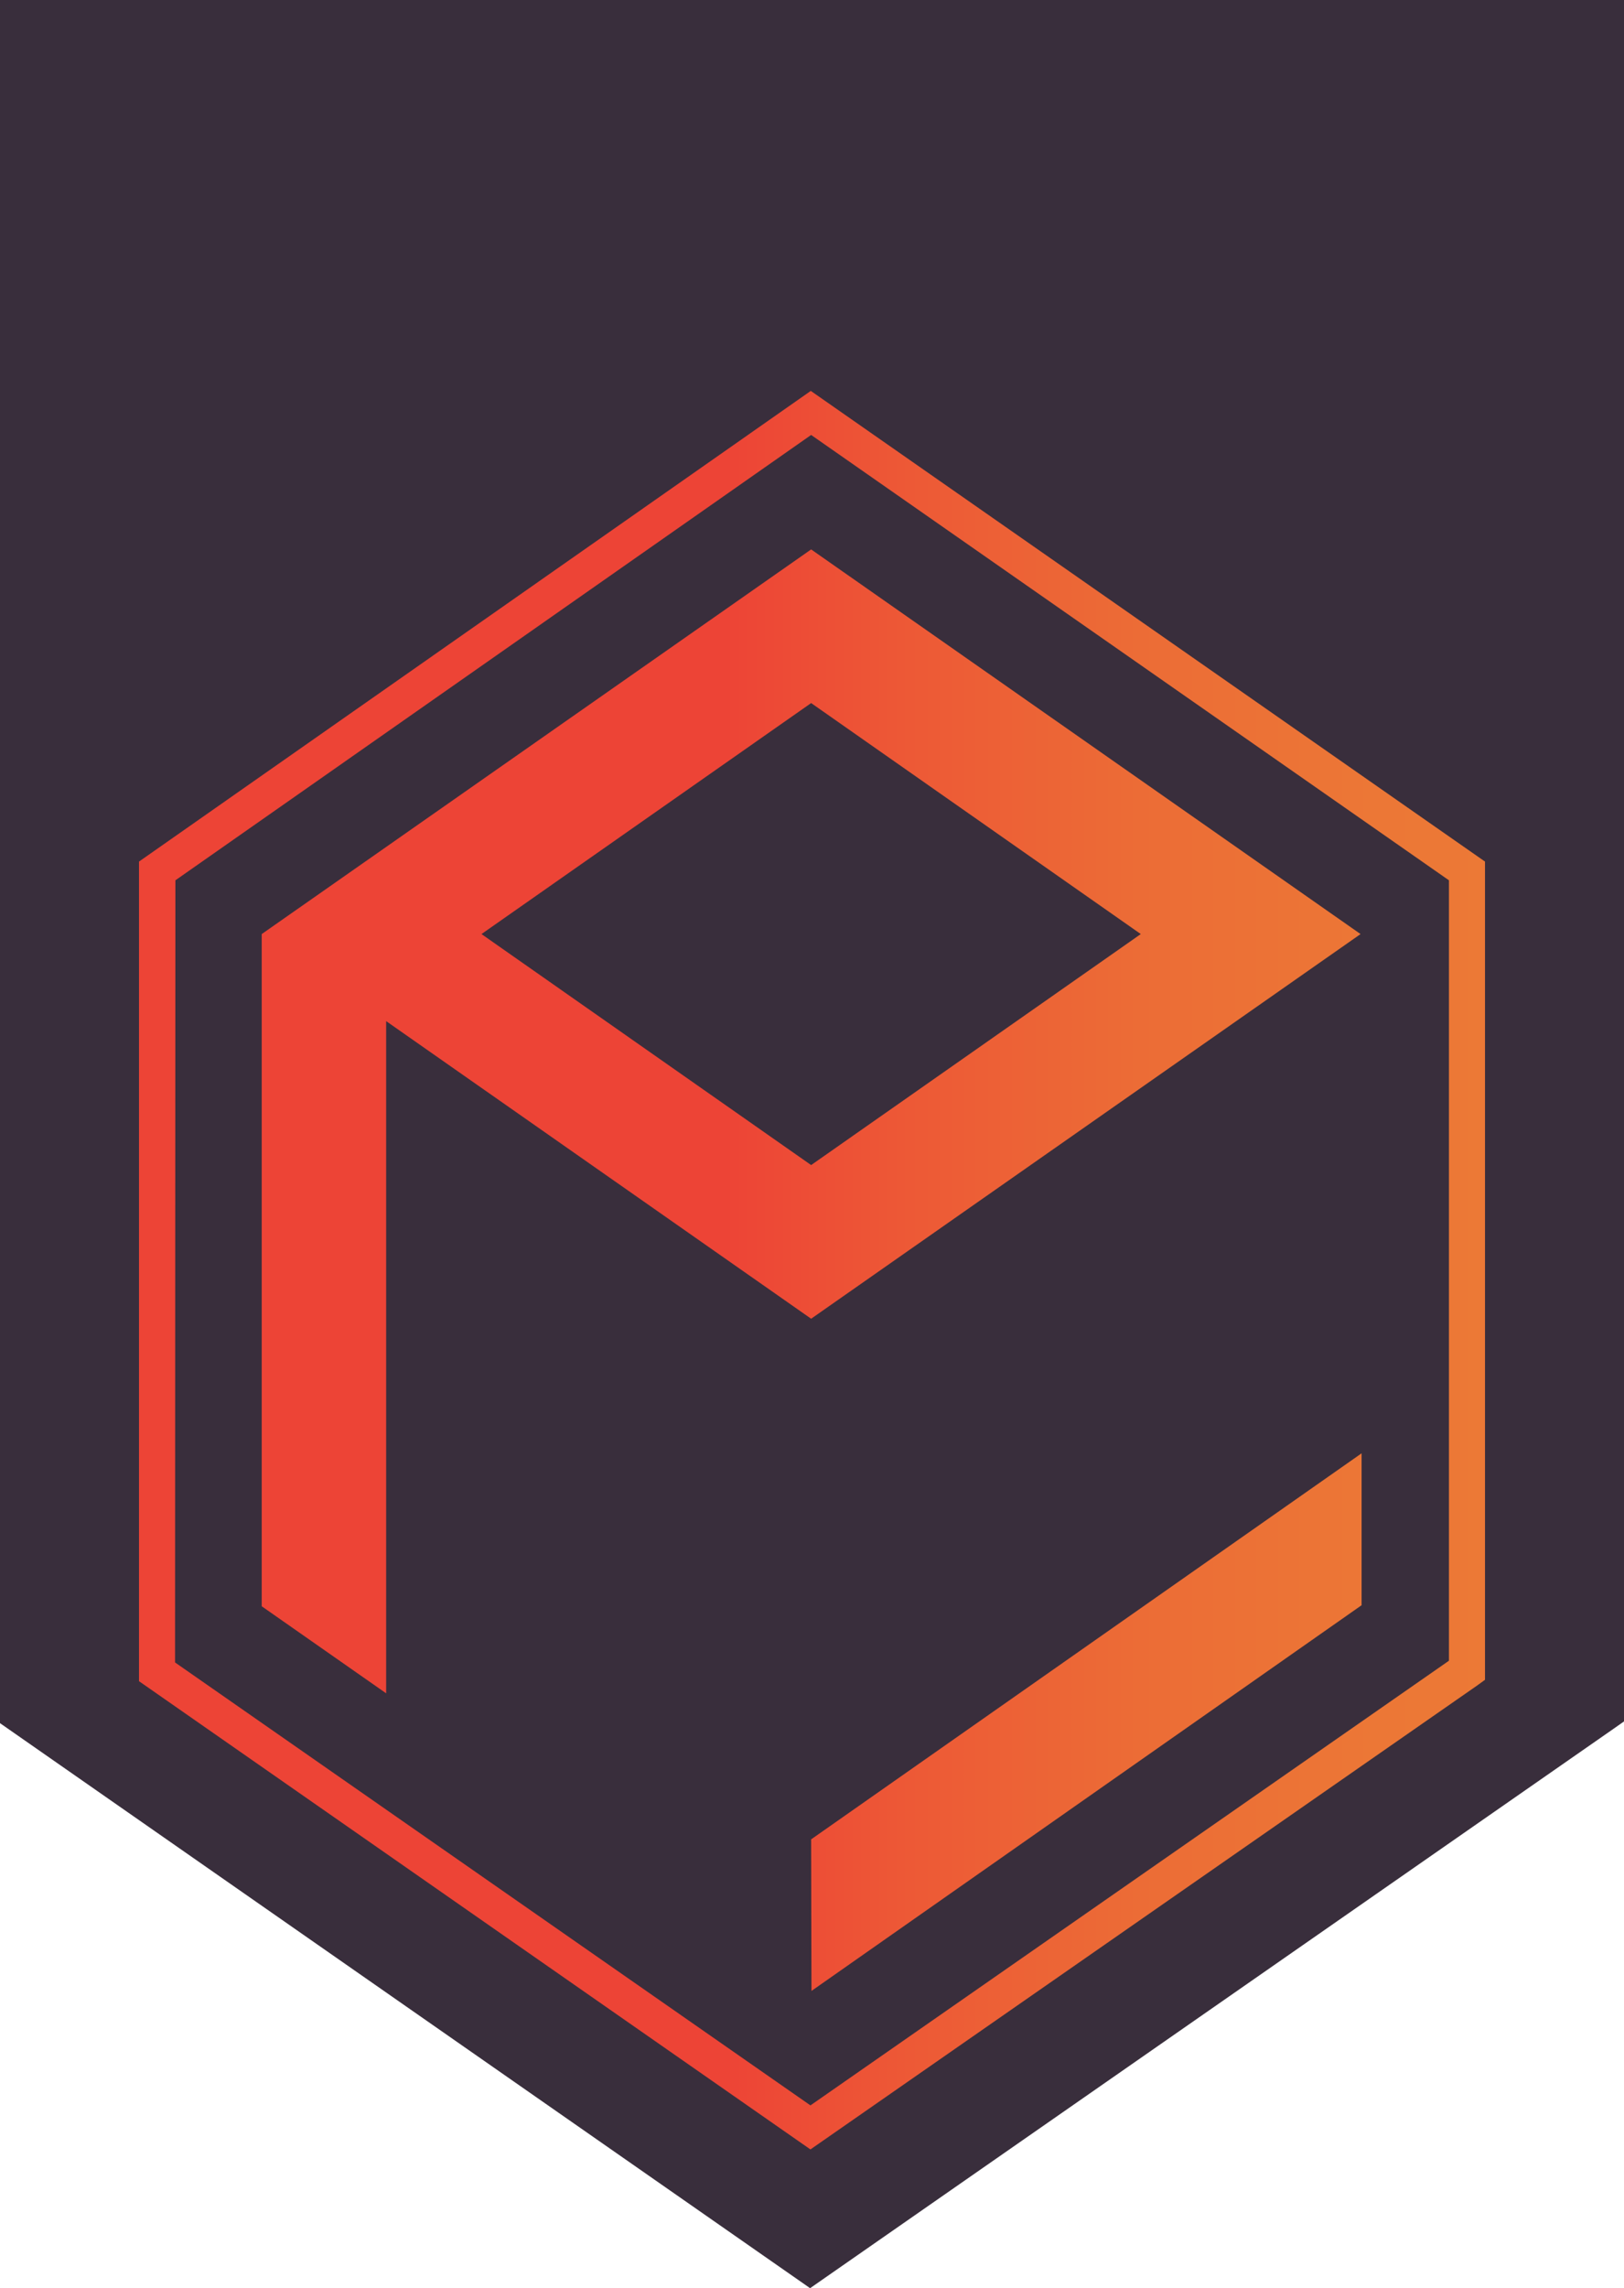
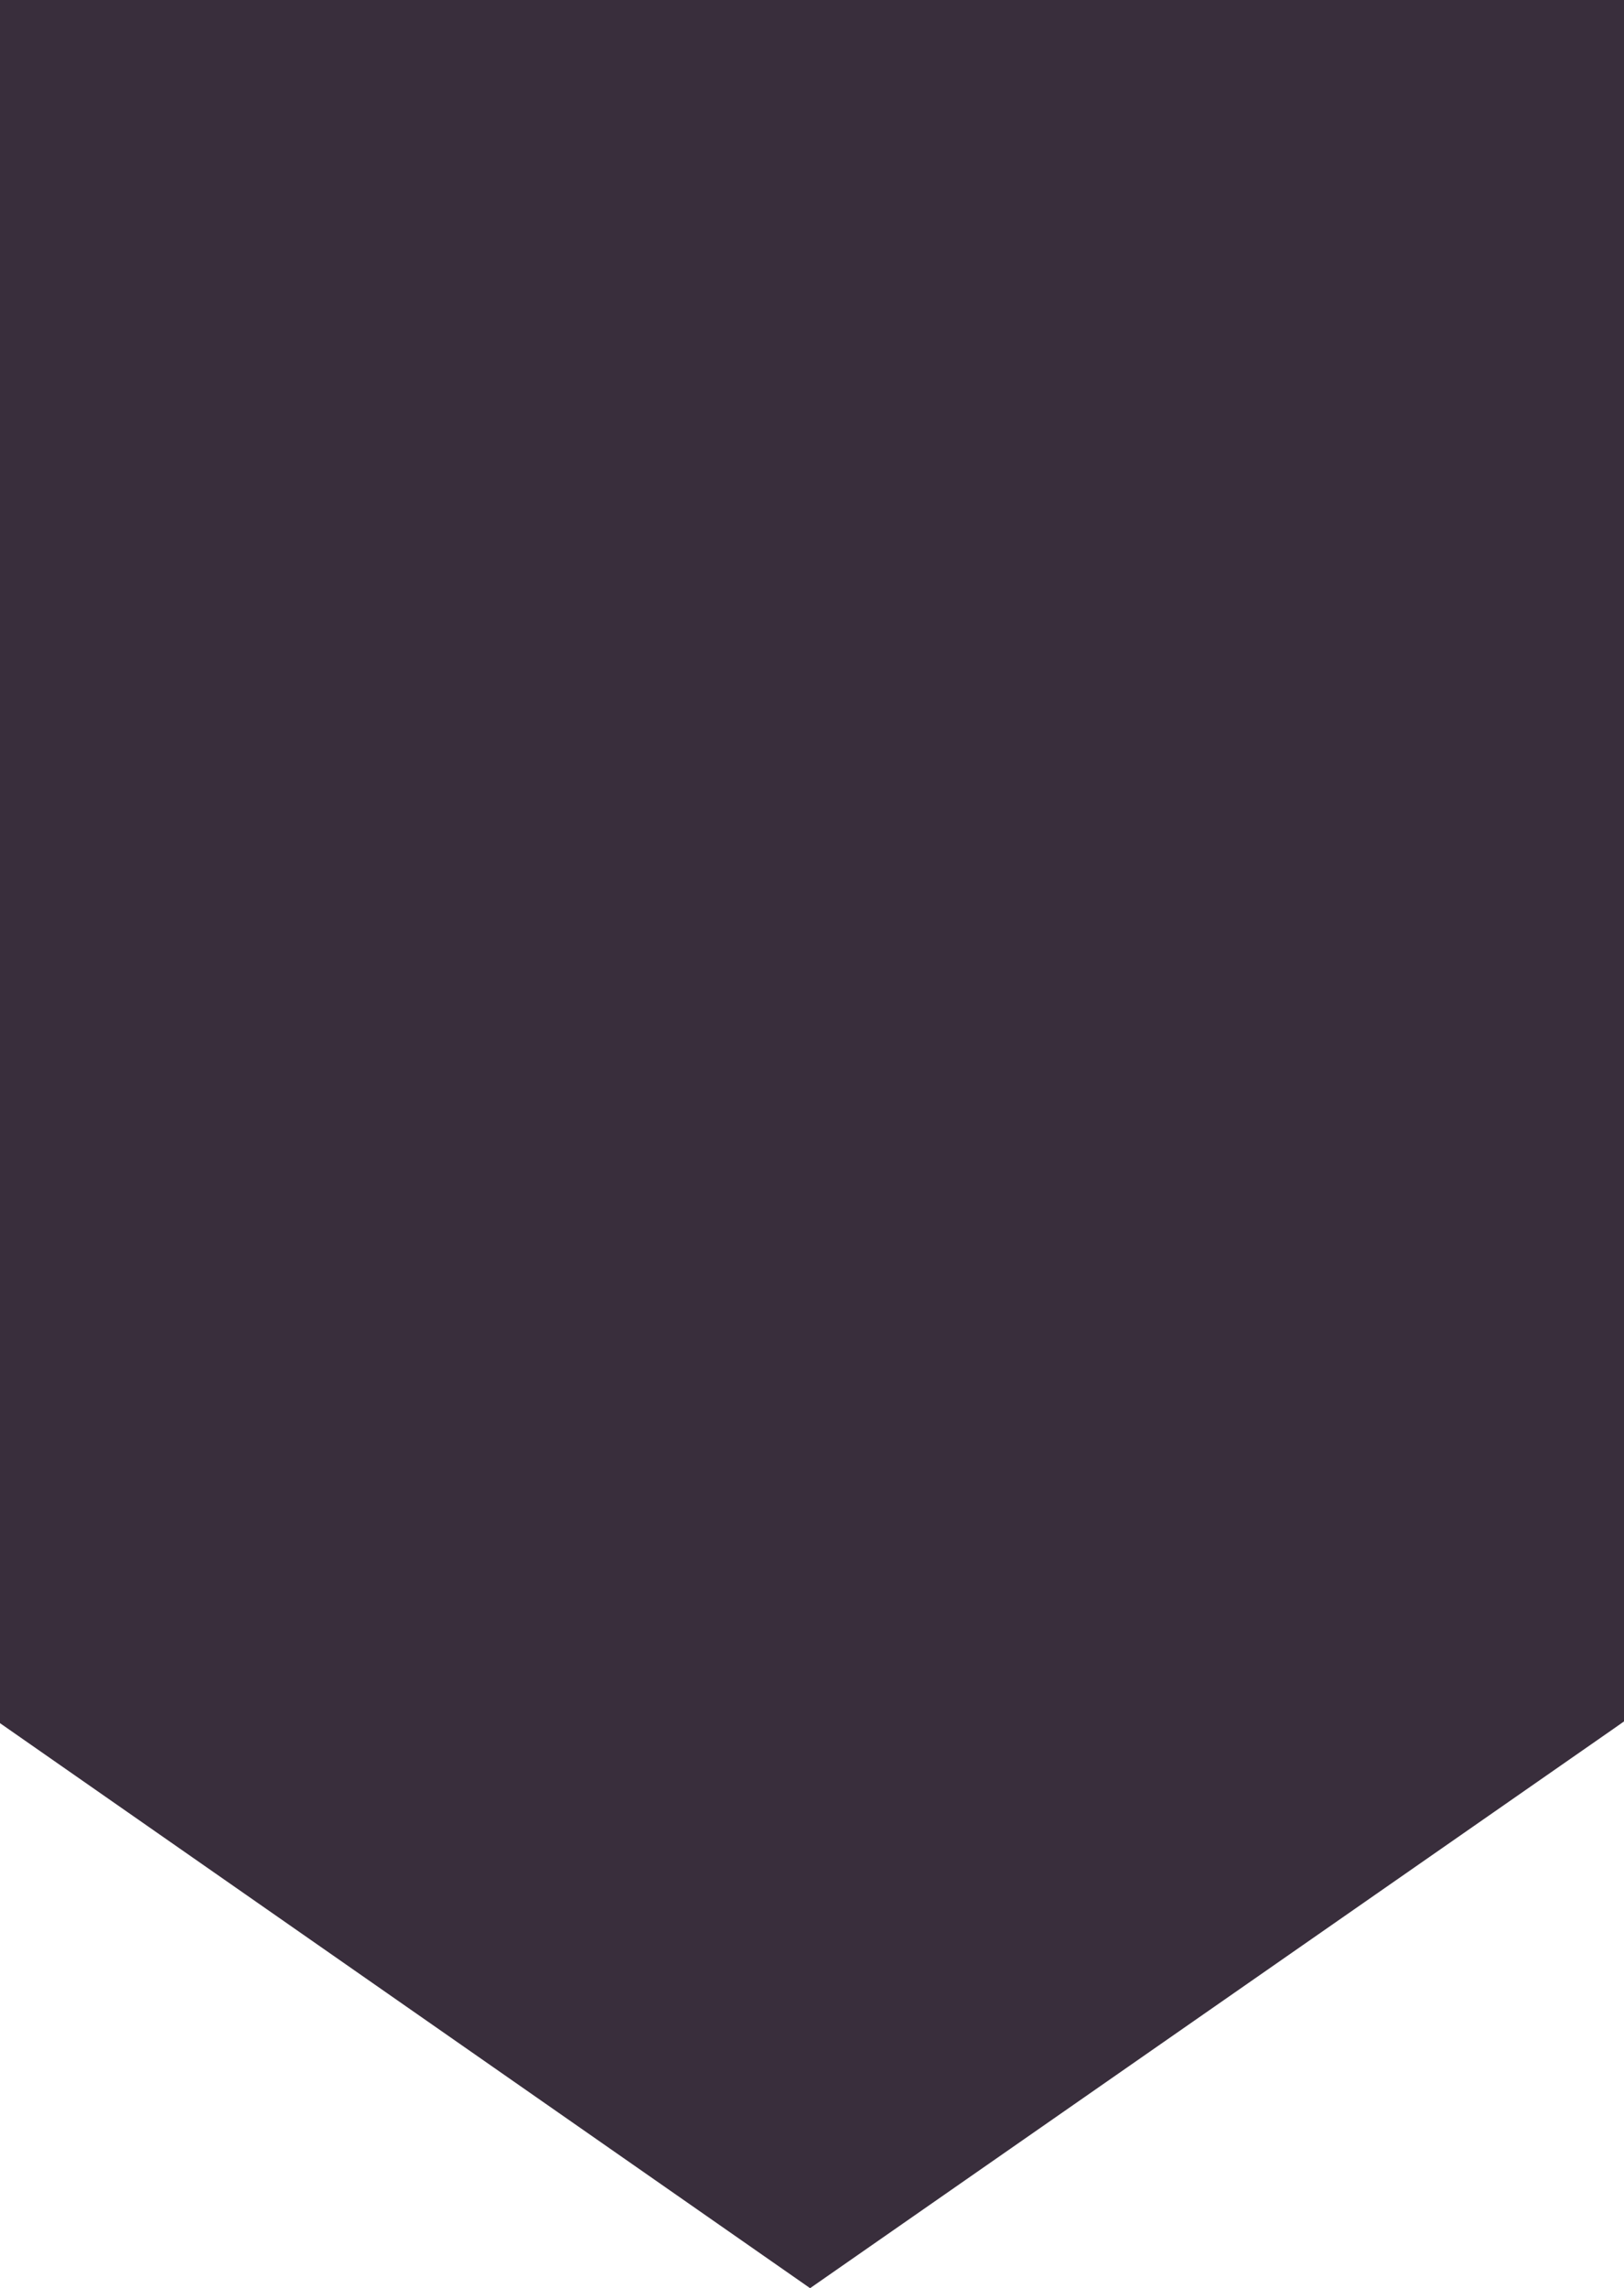
<svg xmlns="http://www.w3.org/2000/svg" version="1.1" id="Layer_1" x="0px" y="0px" viewBox="0 0 468.5 659.7" style="enable-background:new 0 0 468.5 659.7;" xml:space="preserve">
  <style type="text/css">
	.st0{fill:#392E3C;enable-background:new    ;}
	.st1{fill:none;}
	.st2{fill:url(#SVGID_1_);}
	.st3{fill:url(#SVGID_00000021814062238196266810000003606712914692694714_);}
	.st4{fill:url(#SVGID_00000099630055688541625660000000432126580482815135_);}
</style>
-   <path class="st0" d="M233.7,659.7L0,496.8V0h468.5v496.3l-2.7,1.9L233.7,659.7z" />
+   <path class="st0" d="M233.7,659.7L0,496.8V0h468.5v496.3l-2.7,1.9L233.7,659.7" />
  <g>
-     <polygon class="st1" points="138.9,269.3 234,335.9 329.1,269.3 234,202.7  " />
    <linearGradient id="SVGID_1_" gradientUnits="userSpaceOnUse" x1="0" y1="-1315.347" x2="468.5" y2="-1315.347" gradientTransform="matrix(1 0 0 -1 0 -992.047)">
      <stop offset="0.447" style="stop-color:#ED4436" />
      <stop offset="0.56" style="stop-color:#ED5936" />
      <stop offset="0.701" style="stop-color:#EC6C36" />
      <stop offset="0.846" style="stop-color:#EC7736" />
      <stop offset="1" style="stop-color:#EC7B36" />
    </linearGradient>
-     <path class="st2" d="M75.5,269.3v193.8l35.9,25.1V294.4L234,380.2l158.5-110.9L234,158.4L75.5,269.3z M234,335.9l-95.1-66.6   l95.1-66.6l95.1,66.6L234,335.9z" />
  </g>
  <linearGradient id="SVGID_00000138565316086405312790000018071216841117974970_" gradientUnits="userSpaceOnUse" x1="0" y1="-1488.547" x2="468.5" y2="-1488.547" gradientTransform="matrix(1 0 0 -1 0 -992.047)">
    <stop offset="0.447" style="stop-color:#ED4436" />
    <stop offset="0.56" style="stop-color:#ED5936" />
    <stop offset="0.701" style="stop-color:#EC6C36" />
    <stop offset="0.846" style="stop-color:#EC7736" />
    <stop offset="1" style="stop-color:#EC7B36" />
  </linearGradient>
-   <polygon style="fill:url(#SVGID_00000138565316086405312790000018071216841117974970_);" points="234.1,574 392.8,462.8 392.8,419   234,530.3 " />
  <g>
-     <polygon class="st1" points="50.5,479.3 233.8,607 418,478.8 418,253.8 234,125.4 50.6,253.8  " />
    <linearGradient id="SVGID_00000077325164070589577010000014678064671752847267_" gradientUnits="userSpaceOnUse" x1="0" y1="-1358.247" x2="468.5" y2="-1358.247" gradientTransform="matrix(1 0 0 -1 0 -992.047)">
      <stop offset="0.447" style="stop-color:#ED4436" />
      <stop offset="0.56" style="stop-color:#ED5936" />
      <stop offset="0.701" style="stop-color:#EC6C36" />
      <stop offset="0.846" style="stop-color:#EC7736" />
      <stop offset="1" style="stop-color:#EC7B36" />
    </linearGradient>
-     <path style="fill:url(#SVGID_00000077325164070589577010000014678064671752847267_);" d="M40.1,248.4v236.3l193.7,135l192.4-133.8   l2.2-1.6V248.4L233.9,112.7L40.1,248.4z M418,253.8v225L233.8,607L50.5,479.3l0.1-225.5L234,125.4L418,253.8z" />
  </g>
</svg>